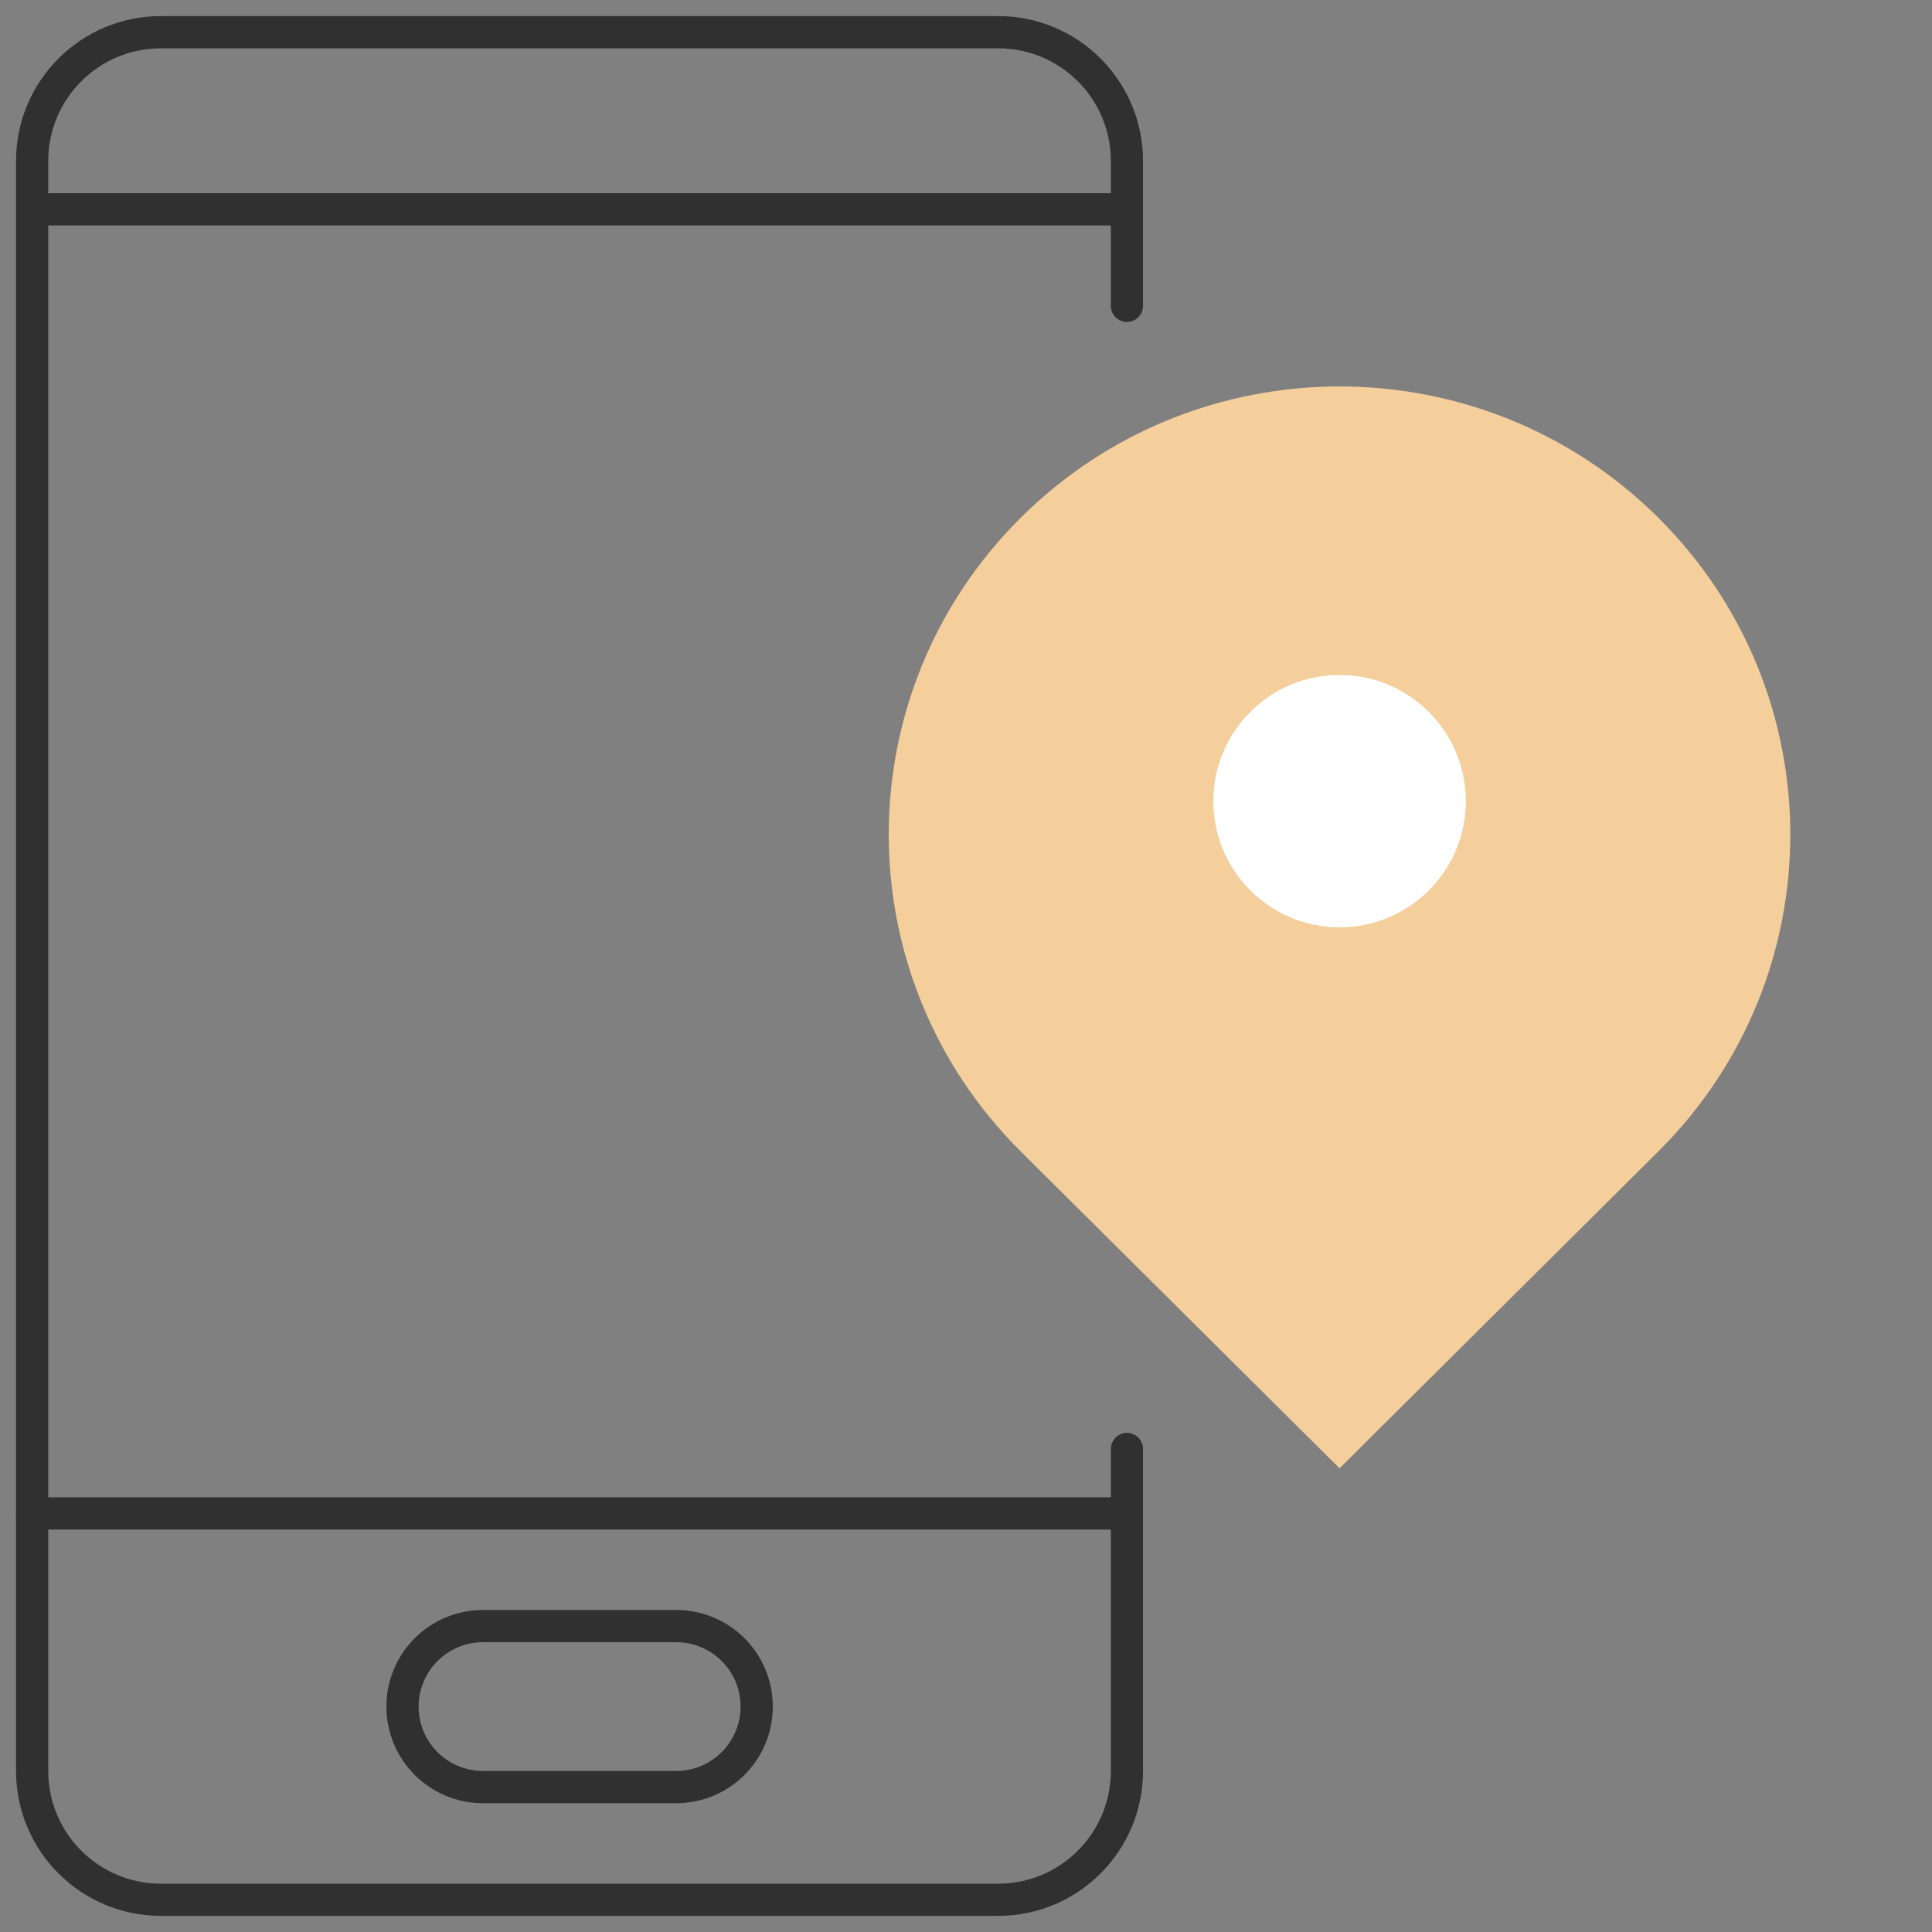
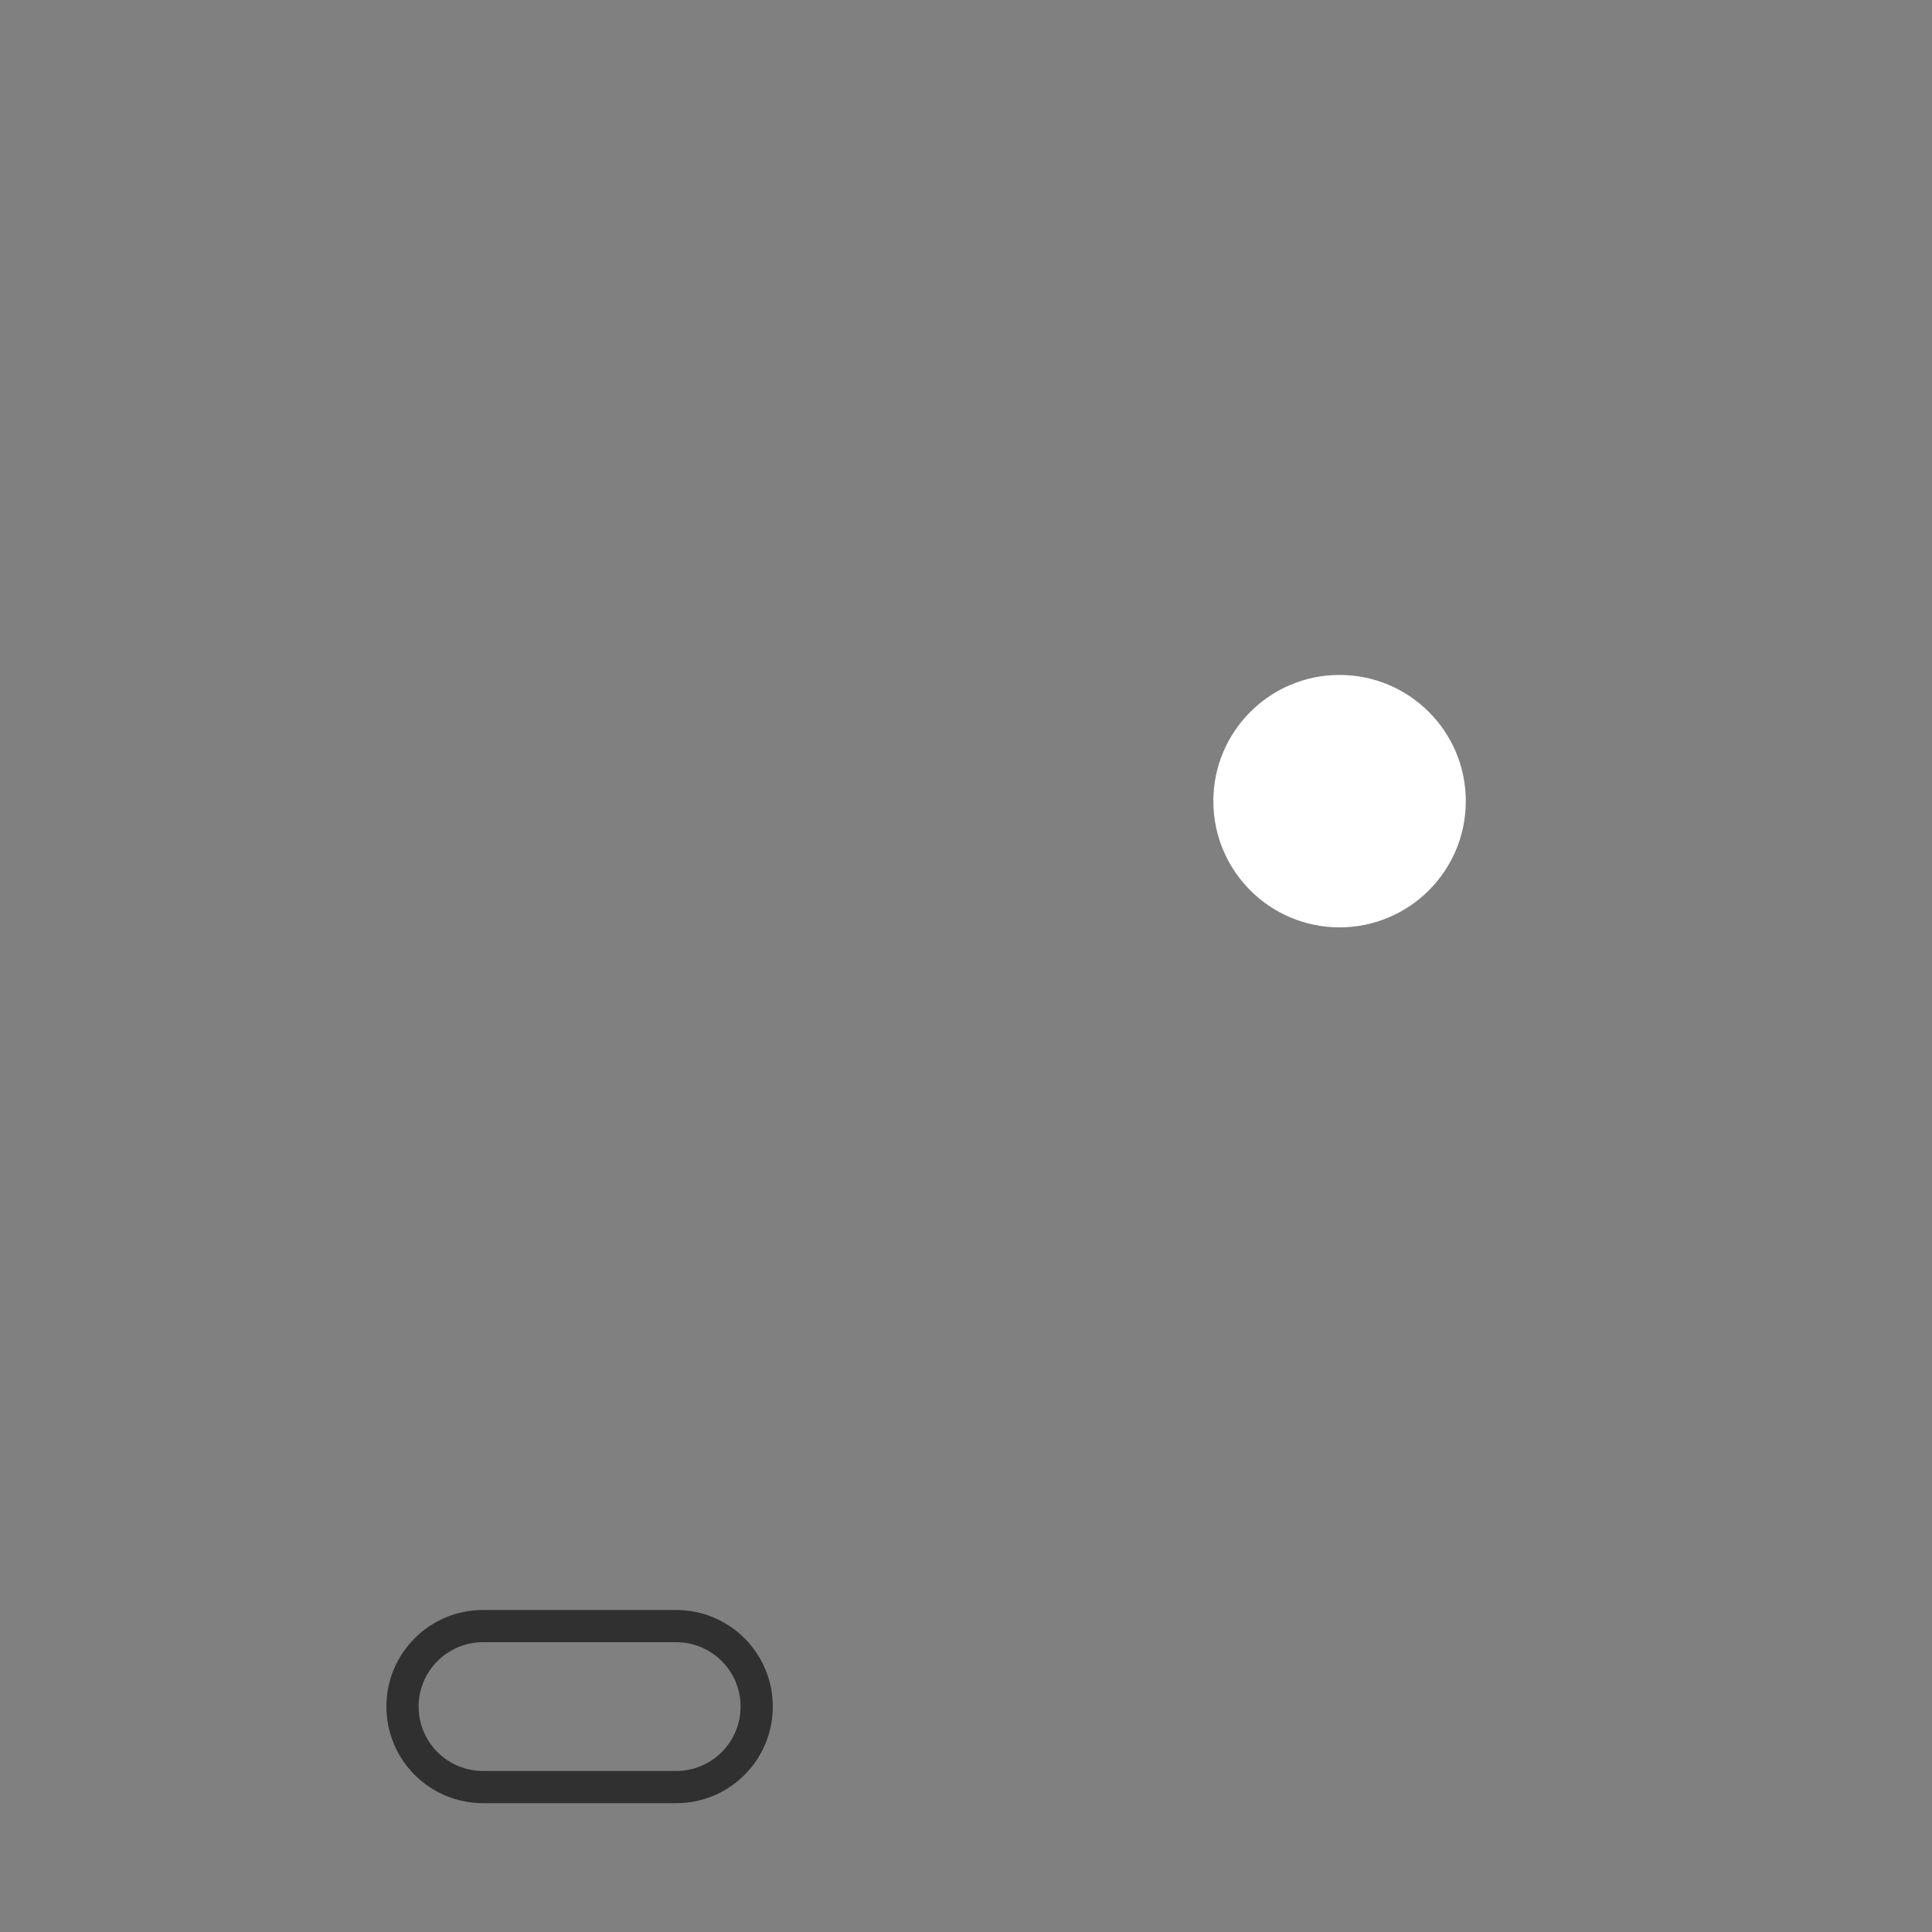
<svg xmlns="http://www.w3.org/2000/svg" width="40" height="40" viewBox="0 0 40 40" fill="none">
  <rect x="0" y="0" width="40" height="40" fill="#808080" stroke="none" />
-   <path fill-rule="evenodd" clip-rule="evenodd" d="M23.335 4.667L0.668 4.667L0.668 4L23.335 4L23.335 4.667Z" fill="#303030" />
-   <path fill-rule="evenodd" clip-rule="evenodd" d="M0.332 31.333C0.332 31.149 0.481 31 0.665 31L23.332 31C23.516 31 23.665 31.149 23.665 31.333C23.665 31.517 23.516 31.667 23.332 31.667L0.665 31.667C0.481 31.667 0.332 31.517 0.332 31.333Z" fill="#303030" />
  <path fill-rule="evenodd" clip-rule="evenodd" d="M10 33.333H14C15.105 33.333 16 34.228 16 35.333C16 36.438 15.105 37.333 14 37.333H10C8.895 37.333 8 36.438 8 35.333C8 34.228 8.895 33.333 10 33.333ZM10 34C9.264 34 8.667 34.597 8.667 35.333C8.667 36.069 9.264 36.666 10 36.666H14C14.736 36.666 15.333 36.069 15.333 35.333C15.333 34.597 14.736 34 14 34H10Z" fill="#303030" />
-   <path fill-rule="evenodd" clip-rule="evenodd" d="M0.332 3.333C0.332 1.676 1.675 0.333 3.332 0.333H20.665C22.322 0.333 23.665 1.676 23.665 3.333V6.333C23.665 6.517 23.516 6.666 23.332 6.666C23.148 6.666 22.999 6.517 22.999 6.333V3.333C22.999 2.044 21.954 1 20.665 1H3.332C2.043 1 0.999 2.044 0.999 3.333V36.666C0.999 37.955 2.043 39 3.332 39H20.665C21.954 39 22.999 37.955 22.999 36.666V30C22.999 29.816 23.148 29.666 23.332 29.666C23.516 29.666 23.665 29.816 23.665 30V36.666C23.665 38.323 22.322 39.666 20.665 39.666H3.332C1.675 39.666 0.332 38.323 0.332 36.666V3.333Z" fill="#303030" />
-   <path d="M34.333 10.718C30.689 7.095 24.779 7.095 21.134 10.718C17.489 14.341 17.489 20.216 21.134 23.84L27.734 30.4L34.333 23.84C37.978 20.216 37.978 14.341 34.333 10.718Z" fill="#F4CE9B" />
  <path d="M30.348 16.587C30.348 18.03 29.178 19.2 27.734 19.2C26.291 19.2 25.121 18.03 25.121 16.587C25.121 15.144 26.291 13.974 27.734 13.974C29.178 13.974 30.348 15.144 30.348 16.587Z" fill="white" />
</svg>